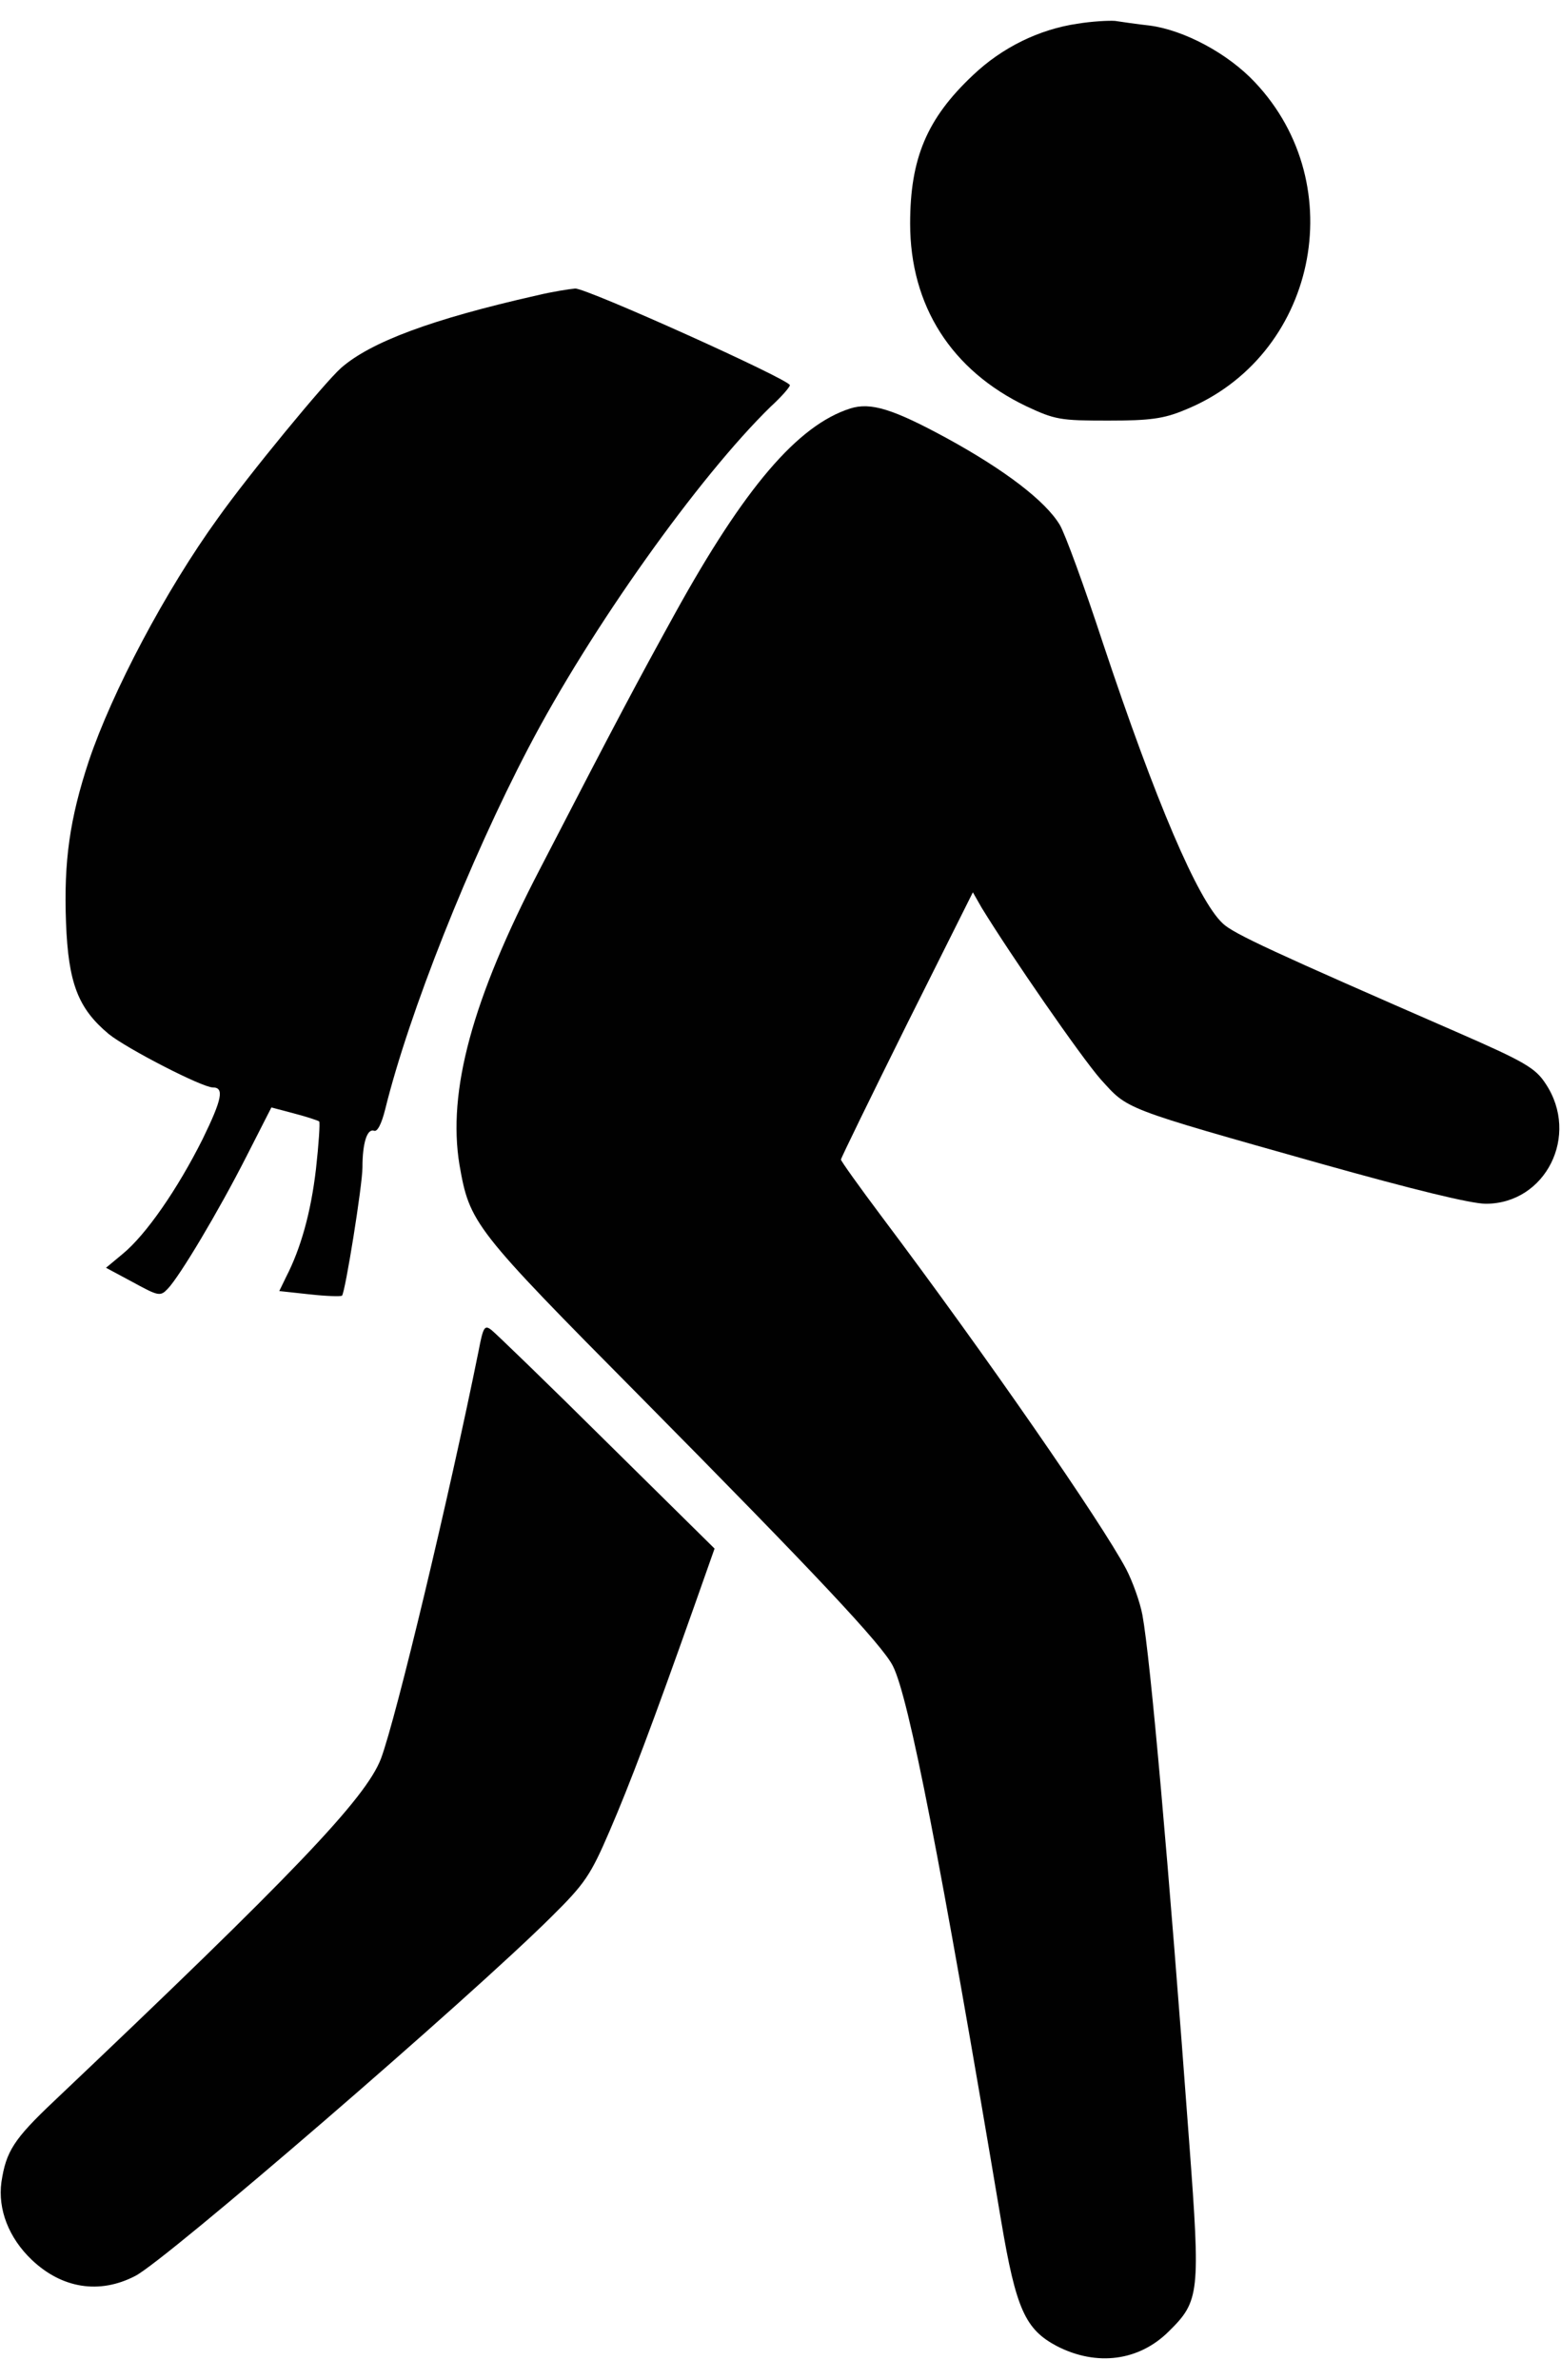
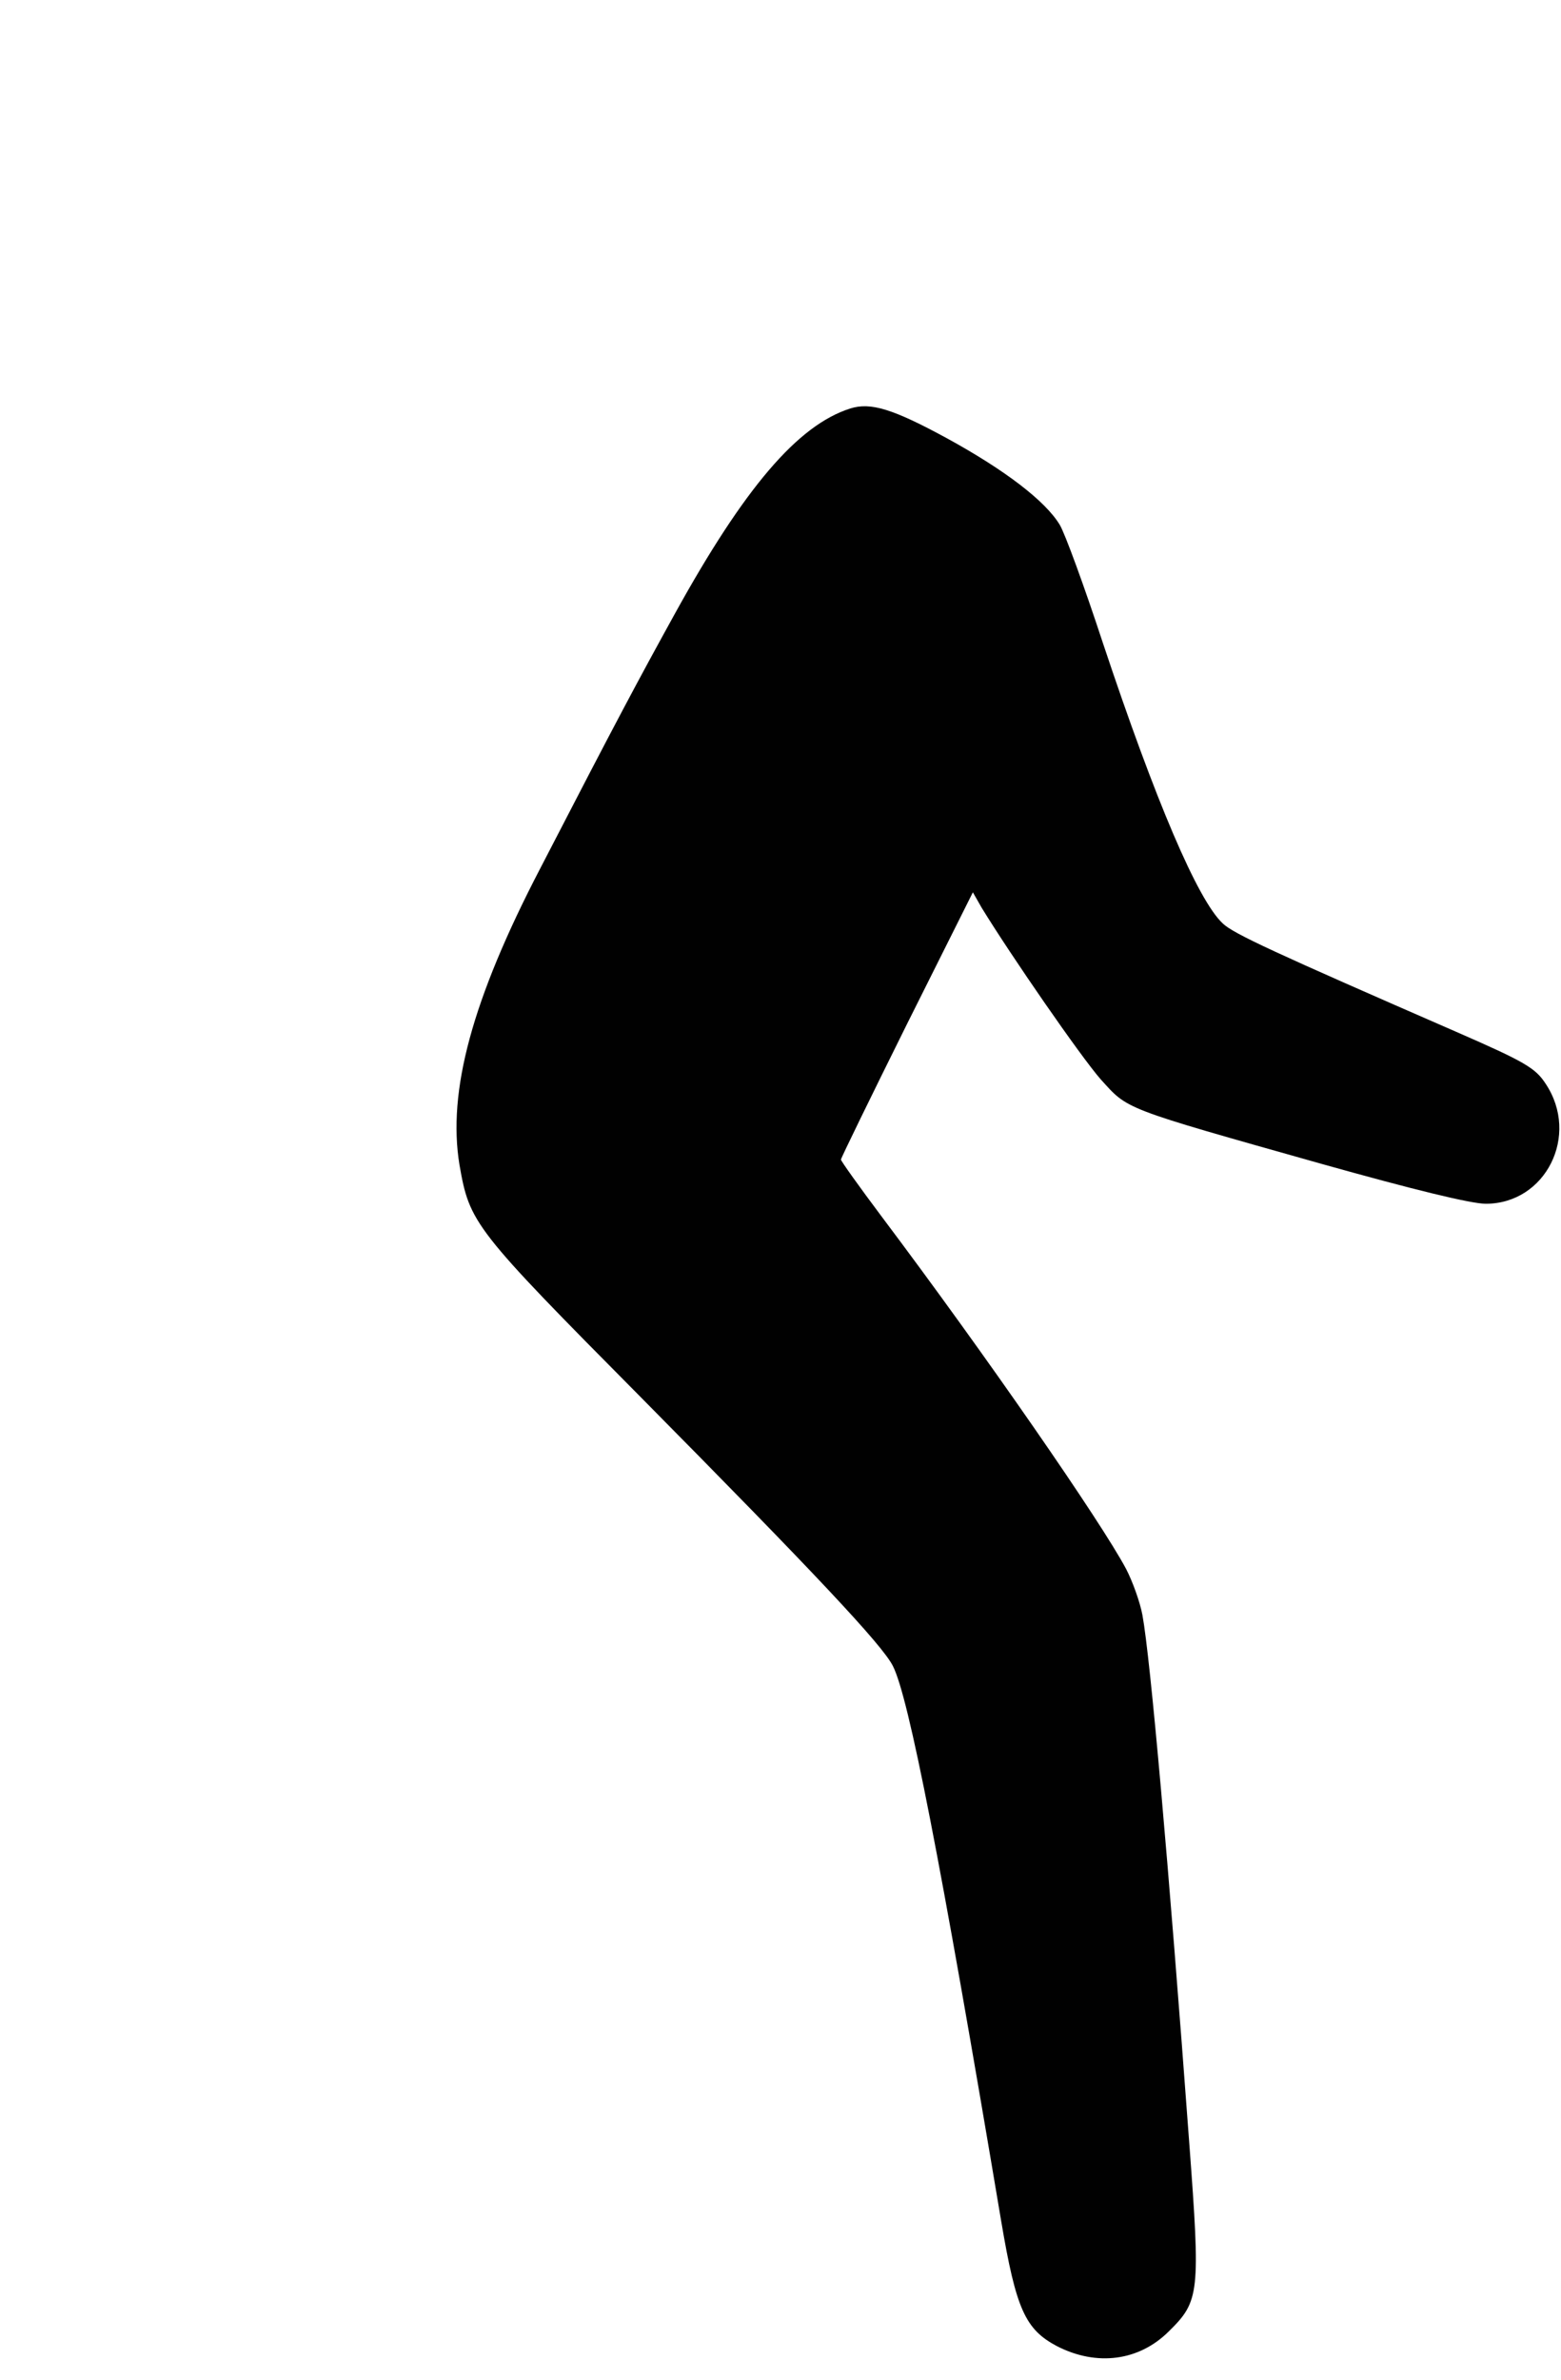
<svg xmlns="http://www.w3.org/2000/svg" width="21" height="32" viewBox="0 0 21 32" fill="none">
-   <path d="M14.494 0.319C13.982 0.394 13.482 0.637 13.088 1.012C12.469 1.594 12.244 2.131 12.244 3.006C12.244 4.112 12.8 4.981 13.807 5.463C14.194 5.644 14.263 5.656 14.907 5.656C15.469 5.656 15.657 5.631 15.938 5.513C17.707 4.8 18.194 2.494 16.882 1.106C16.519 0.719 15.932 0.406 15.469 0.344C15.294 0.325 15.088 0.294 15 0.281C14.913 0.275 14.688 0.287 14.494 0.319Z" fill="#010101" />
-   <path d="M7.219 3.973C5.807 4.292 4.988 4.598 4.588 4.948C4.369 5.142 3.344 6.386 2.932 6.967C2.226 7.942 1.507 9.305 1.194 10.236C0.938 11.011 0.857 11.58 0.888 12.405C0.919 13.223 1.051 13.561 1.463 13.905C1.713 14.105 2.719 14.623 2.863 14.623C3.019 14.623 2.988 14.78 2.726 15.317C2.388 15.992 1.963 16.605 1.651 16.861L1.426 17.048L1.788 17.242C2.132 17.43 2.157 17.436 2.257 17.33C2.419 17.161 2.938 16.292 3.313 15.555L3.651 14.892L3.957 14.973C4.126 15.017 4.276 15.067 4.294 15.08C4.307 15.098 4.288 15.386 4.251 15.717C4.182 16.311 4.044 16.792 3.851 17.167L3.757 17.361L4.163 17.405C4.388 17.43 4.582 17.436 4.601 17.423C4.644 17.38 4.876 15.936 4.876 15.698C4.876 15.373 4.938 15.173 5.032 15.205C5.076 15.223 5.132 15.117 5.182 14.917C5.501 13.623 6.319 11.567 7.107 10.061C7.944 8.455 9.401 6.411 10.369 5.467C10.513 5.336 10.626 5.205 10.626 5.18C10.626 5.105 7.888 3.873 7.738 3.88C7.663 3.886 7.426 3.923 7.219 3.973Z" fill="#010101" />
  <path d="M11.438 5.493C10.731 5.718 10.013 6.562 9.081 8.249C8.588 9.143 8.319 9.643 7.263 11.687C6.35 13.443 6.019 14.674 6.181 15.662C6.319 16.449 6.363 16.512 8.625 18.793C10.944 21.137 11.875 22.124 12.013 22.405C12.225 22.824 12.65 24.993 13.469 29.868C13.669 31.055 13.794 31.324 14.219 31.549C14.756 31.824 15.325 31.749 15.725 31.349C16.138 30.943 16.15 30.837 16 28.831C15.719 25.03 15.475 22.293 15.369 21.718C15.338 21.549 15.238 21.268 15.15 21.099C14.819 20.474 13.263 18.224 11.863 16.362C11.563 15.962 11.313 15.612 11.313 15.593C11.313 15.574 11.713 14.755 12.2 13.774L13.088 11.999L13.206 12.206C13.6 12.849 14.538 14.206 14.806 14.512C15.181 14.924 15.069 14.887 17.794 15.655C19 15.993 19.788 16.187 19.988 16.187C20.794 16.187 21.256 15.268 20.794 14.574C20.656 14.362 20.519 14.28 19.588 13.874C17.138 12.806 16.594 12.556 16.45 12.418C16.113 12.105 15.544 10.768 14.838 8.649C14.588 7.887 14.325 7.168 14.256 7.056C14.063 6.737 13.525 6.324 12.738 5.893C12.013 5.499 11.713 5.406 11.438 5.493Z" fill="#010101" />
-   <path d="M6.438 18.168C6.044 20.118 5.332 23.093 5.125 23.649C4.919 24.186 3.938 25.211 0.732 28.249C0.182 28.768 0.082 28.93 0.019 29.343C-0.031 29.711 0.119 30.093 0.425 30.386C0.832 30.774 1.338 30.855 1.819 30.605C2.219 30.405 6.319 26.868 7.413 25.78C7.869 25.33 7.944 25.218 8.2 24.624C8.475 23.986 8.775 23.193 9.344 21.586L9.613 20.824L8.163 19.393C7.369 18.605 6.669 17.93 6.613 17.886C6.519 17.811 6.5 17.843 6.438 18.168Z" fill="#010101" />
</svg>